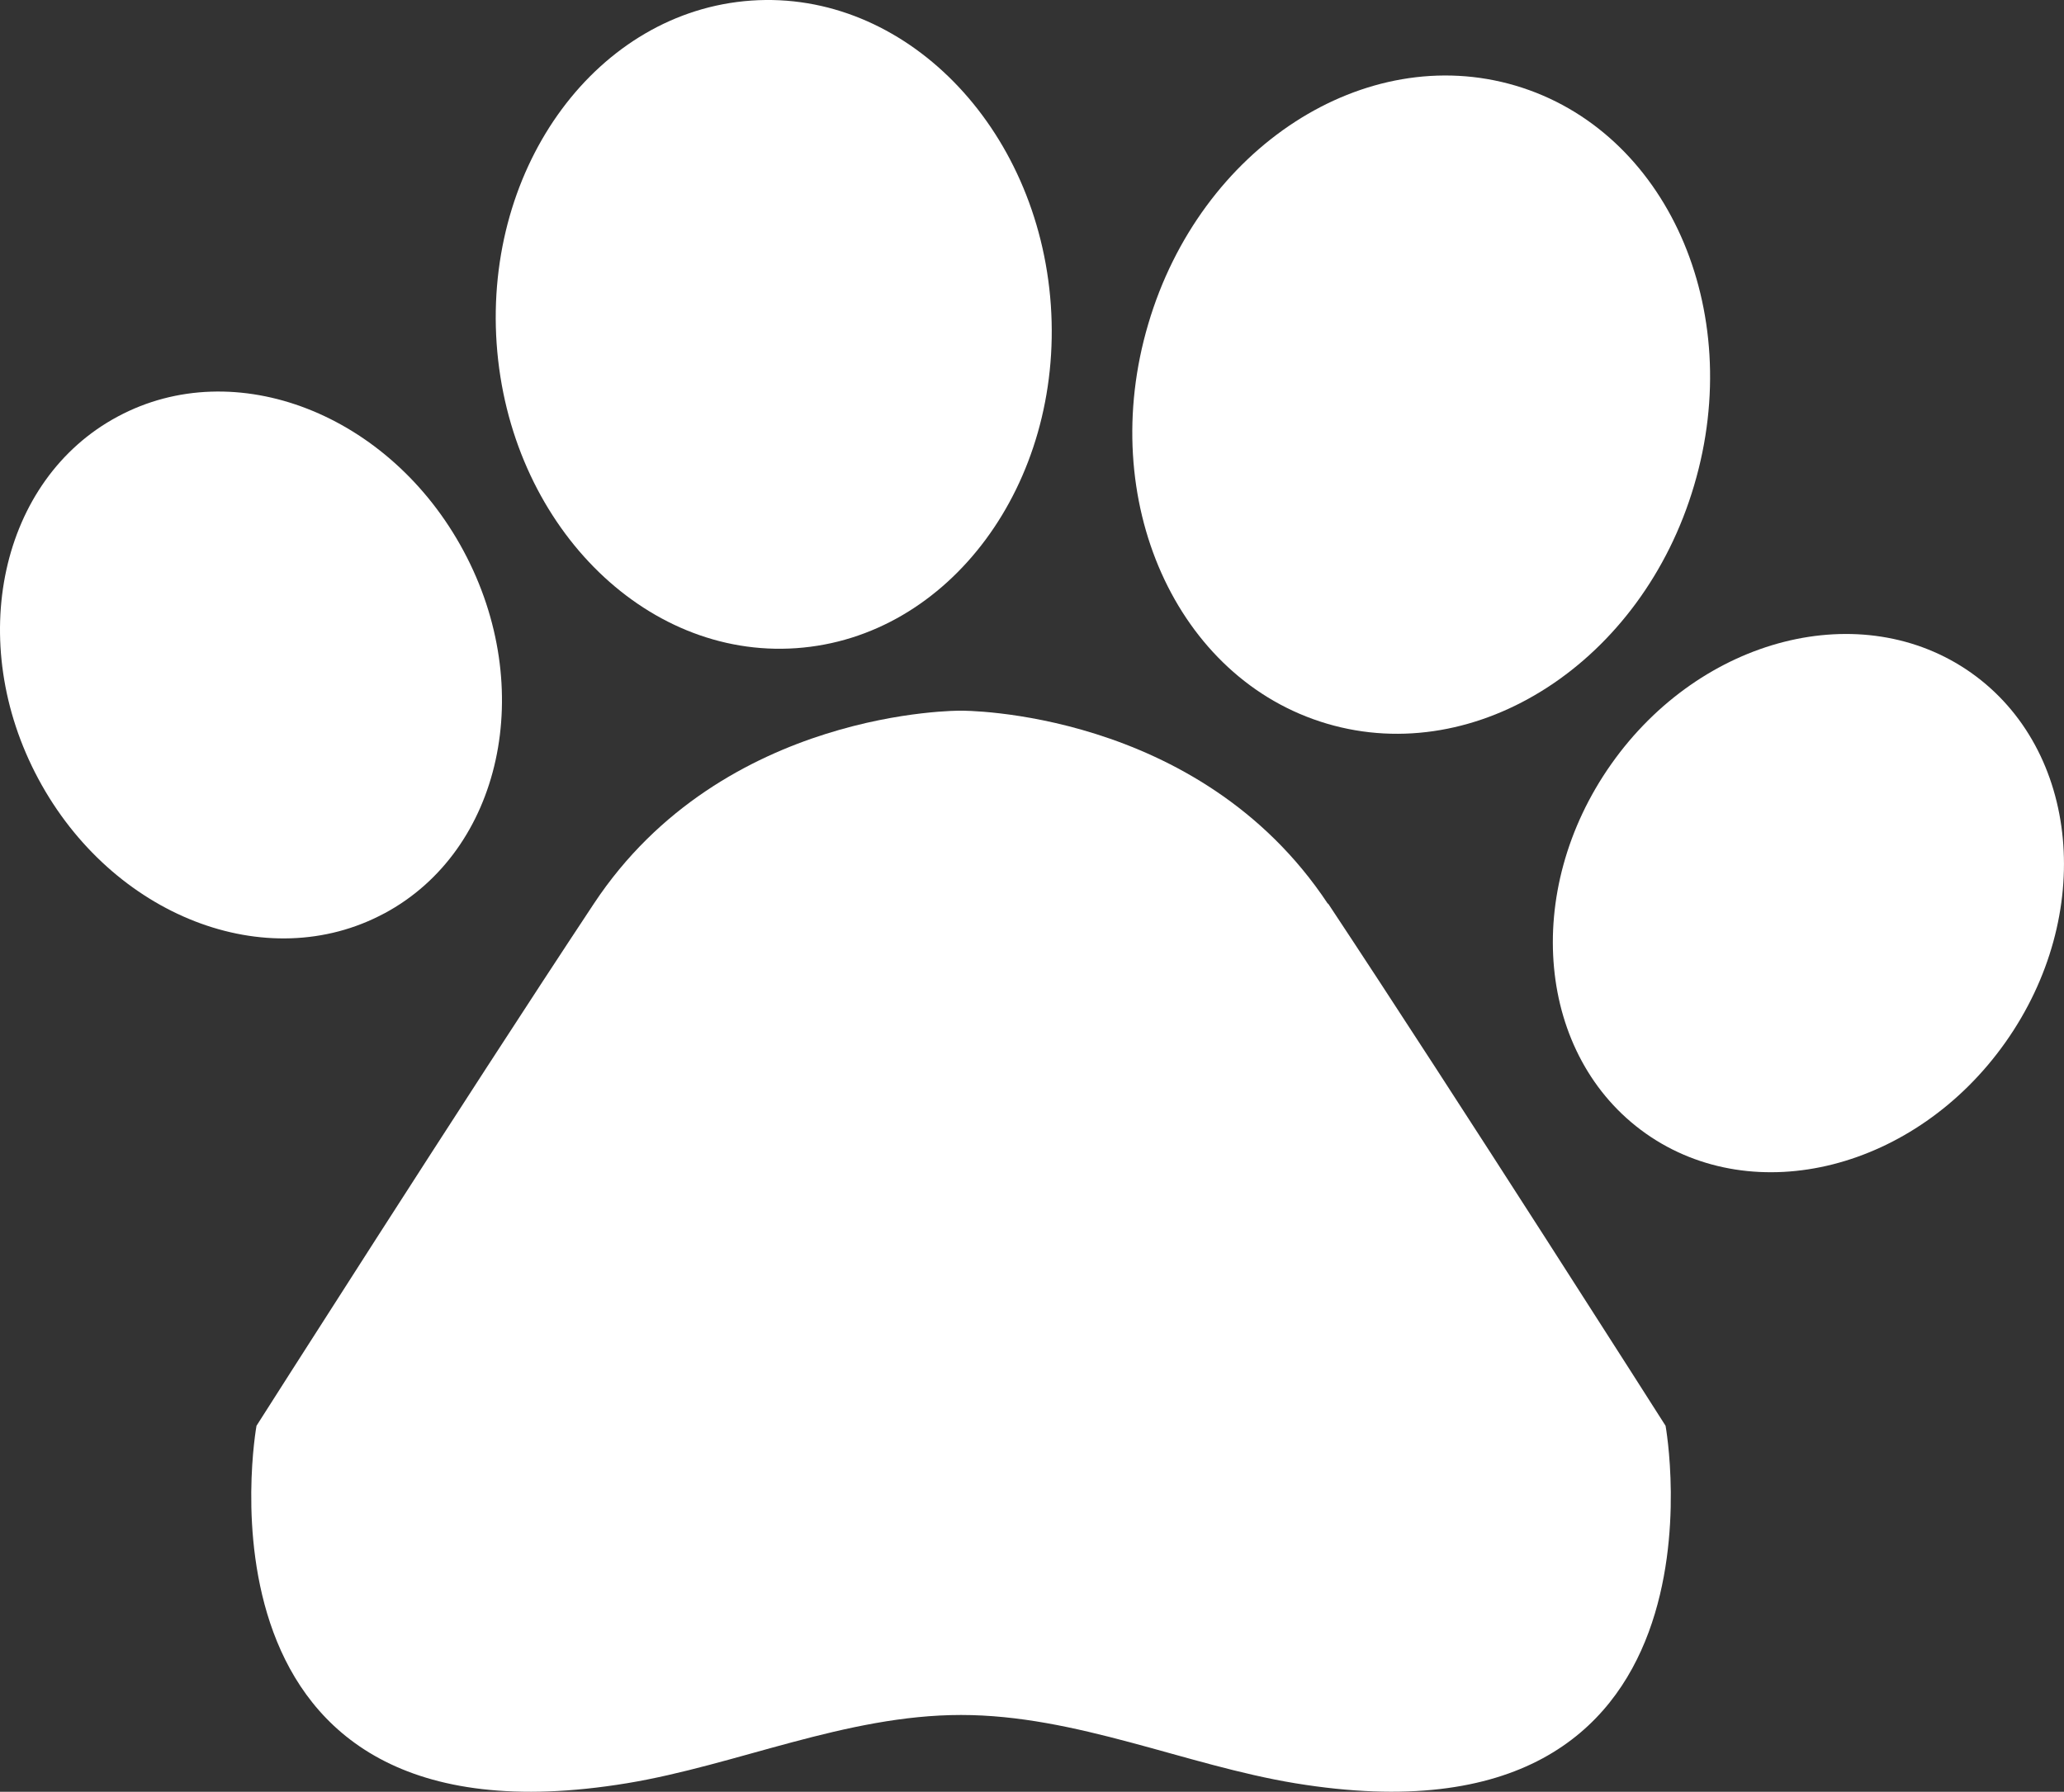
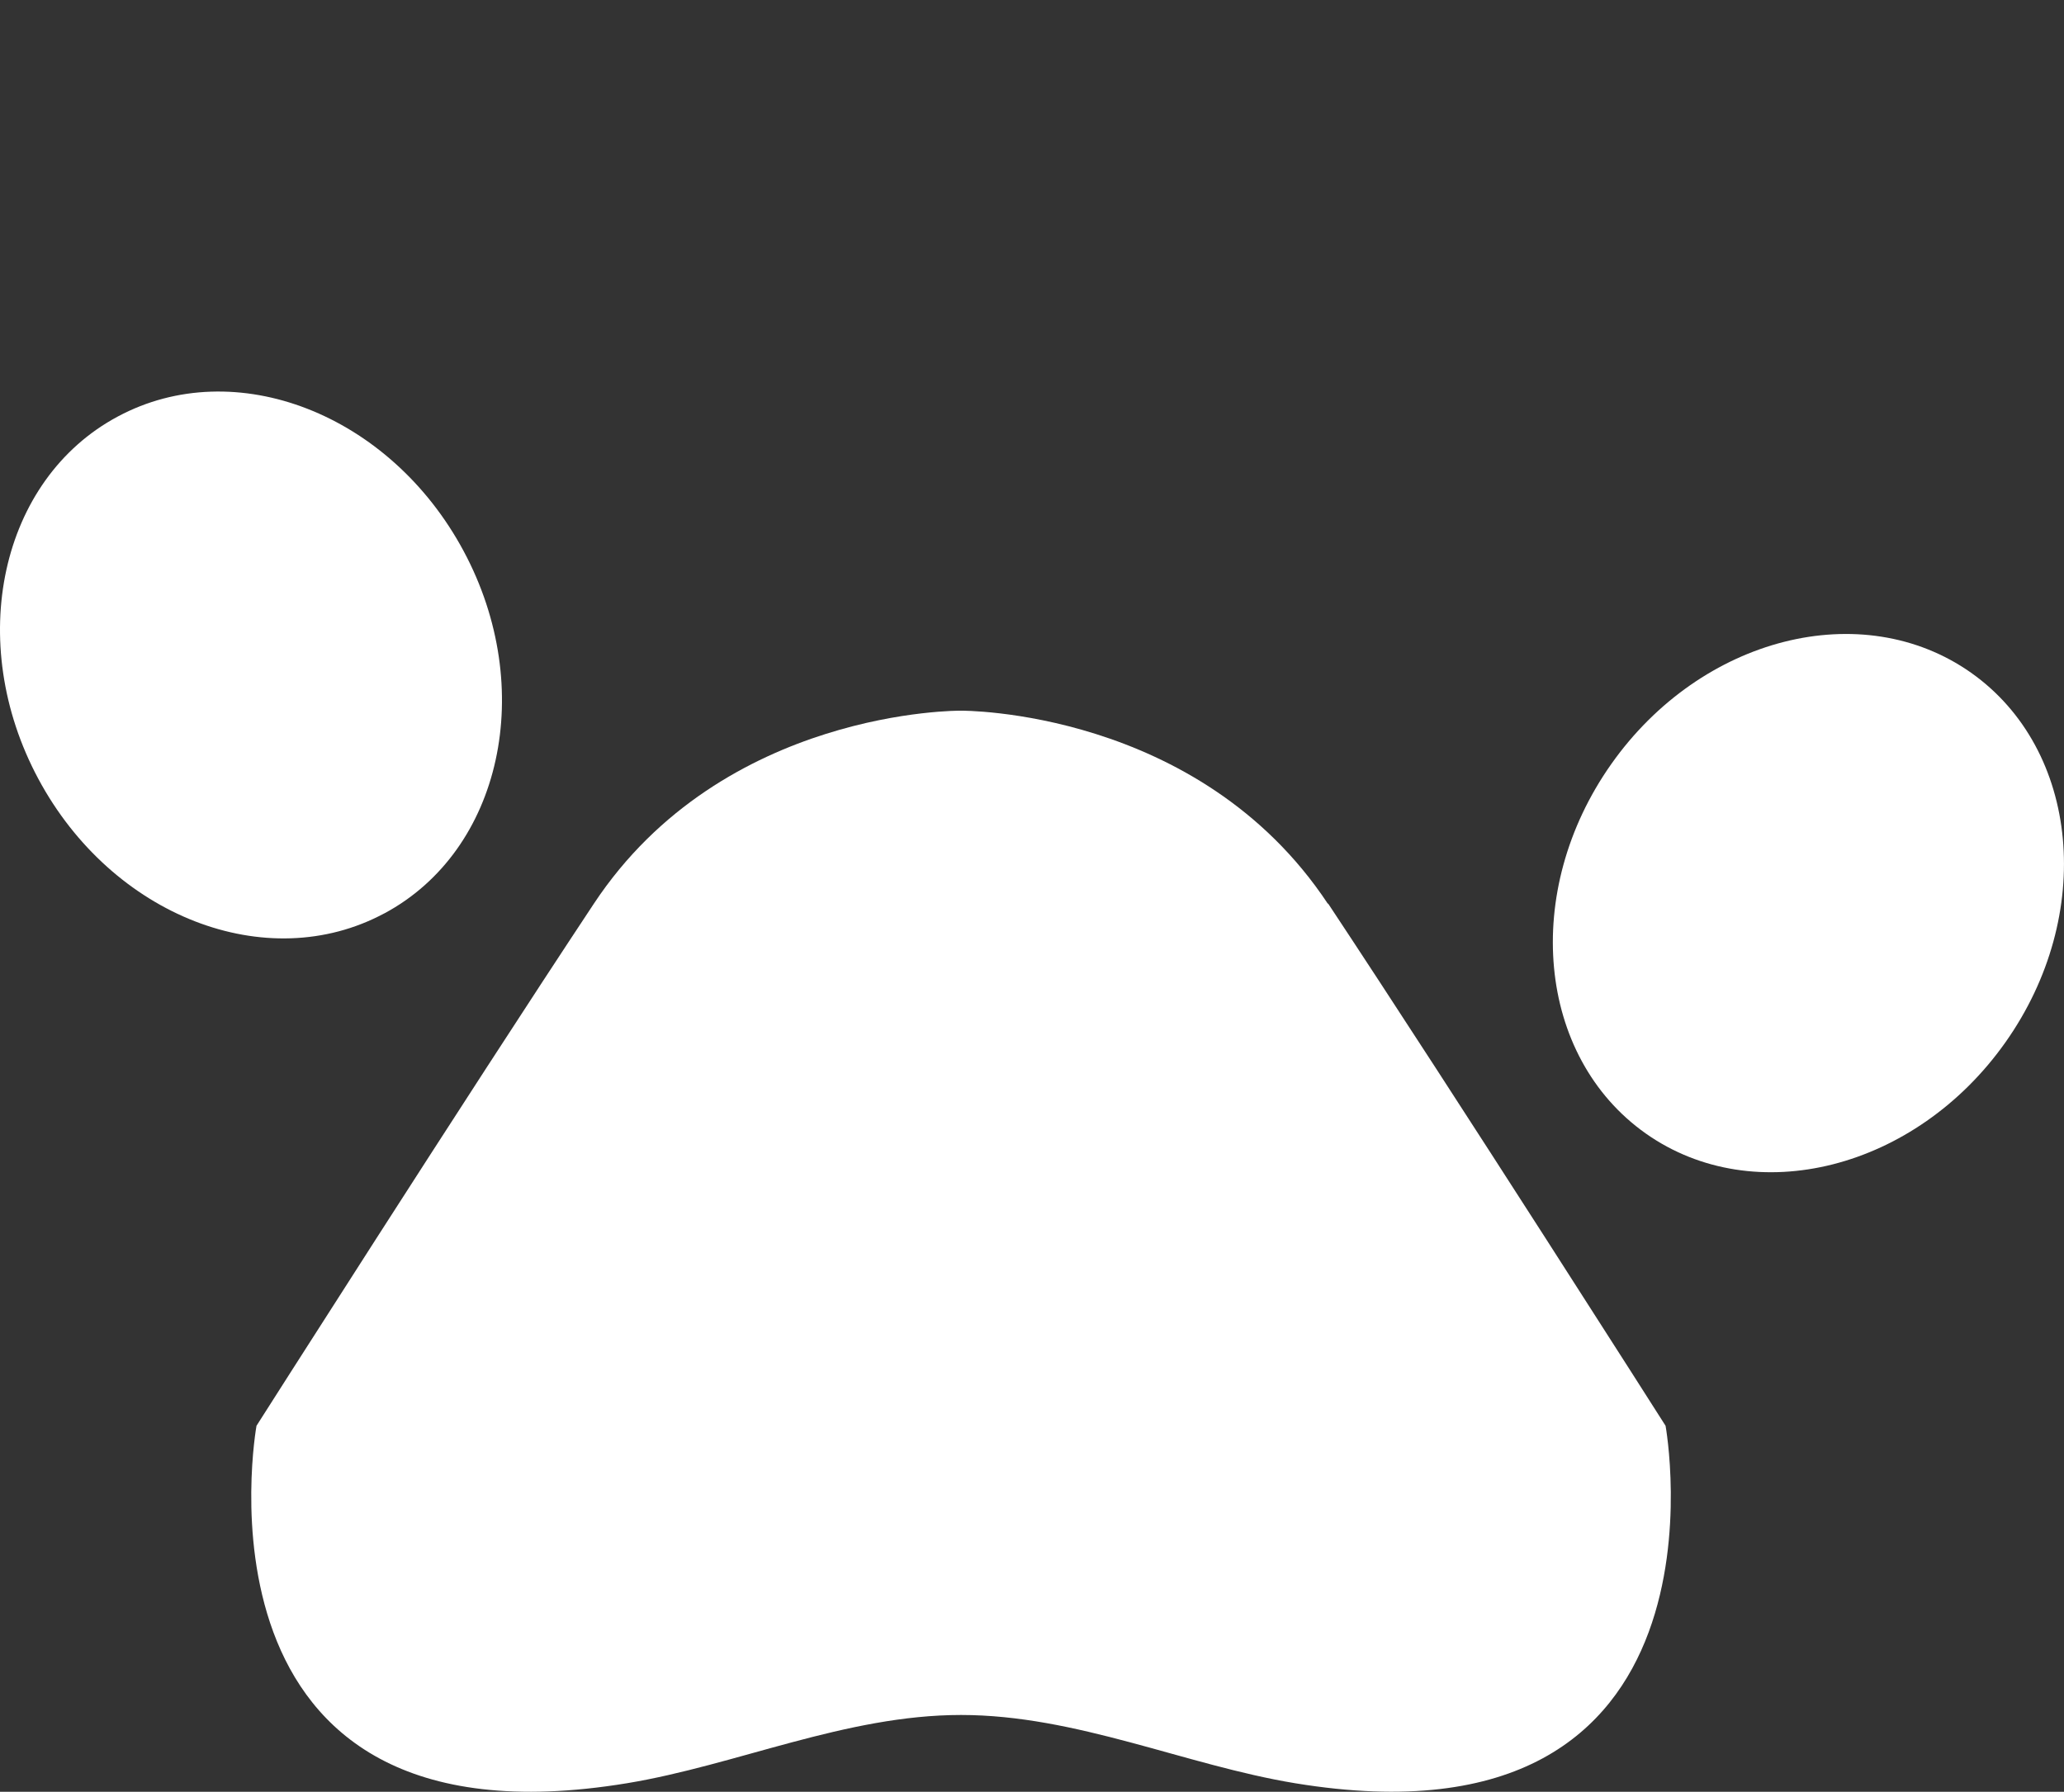
<svg xmlns="http://www.w3.org/2000/svg" id="Layer_2" width="49.85" height="43.285" viewBox="0 0 49.85 43.285">
  <rect x="0" y="0" width="49.85" height="43.285" fill="#333333" stroke="none" />
  <defs>
    <style>.cls-1{fill:#fff;stroke-width:0px;}</style>
  </defs>
  <g id="Layer_1-2">
-     <path class="cls-1" d="M19.231,15.658c3.698-.258,6.447-3.97,6.149-8.288C25.077,3.049,21.838-.244,18.144.014c-3.698.258-6.447,3.97-6.149,8.288.303,4.322,3.542,7.615,7.236,7.356Z" />
-     <path class="cls-1" d="M32.046,17.481c3.64,1.078,7.615-1.497,8.871-5.757,1.261-4.255-.673-8.577-4.313-9.655s-7.615,1.497-8.871,5.757c-1.261,4.255.673,8.577,4.313,9.655Z" />
    <path class="cls-1" d="M47.605,16.251c-2.629-1.854-6.519-.869-8.689,2.206s-1.796,7.067.833,8.925c2.629,1.854,6.519.869,8.689-2.206,2.17-3.074,1.796-7.067-.833-8.925Z" />
    <path class="cls-1" d="M9.281,22.066c2.838-1.519,3.694-5.44,1.916-8.755-1.778-3.315-5.516-4.772-8.354-3.248C.005,11.581-.851,15.502.927,18.817s5.516,4.772,8.354,3.248Z" />
-     <path class="cls-1" d="M32.068,21.829c-3.123-4.714-8.862-4.661-8.862-4.661,0,0-5.739-.058-8.862,4.661-3.123,4.714-8.149,12.614-8.149,12.614,0,0-1.894,10.422,8.947,8.635,2.647-.437,5.285-1.649,8.069-1.649s5.418,1.212,8.069,1.649c10.841,1.782,8.947-8.635,8.947-8.635,0,0-5.026-7.9-8.149-12.614h-.009Z" />
+     <path class="cls-1" d="M32.068,21.829c-3.123-4.714-8.862-4.661-8.862-4.661,0,0-5.739-.058-8.862,4.661-3.123,4.714-8.149,12.614-8.149,12.614,0,0-1.894,10.422,8.947,8.635,2.647-.437,5.285-1.649,8.069-1.649s5.418,1.212,8.069,1.649c10.841,1.782,8.947-8.635,8.947-8.635,0,0-5.026-7.9-8.149-12.614h-.009" />
  </g>
</svg>